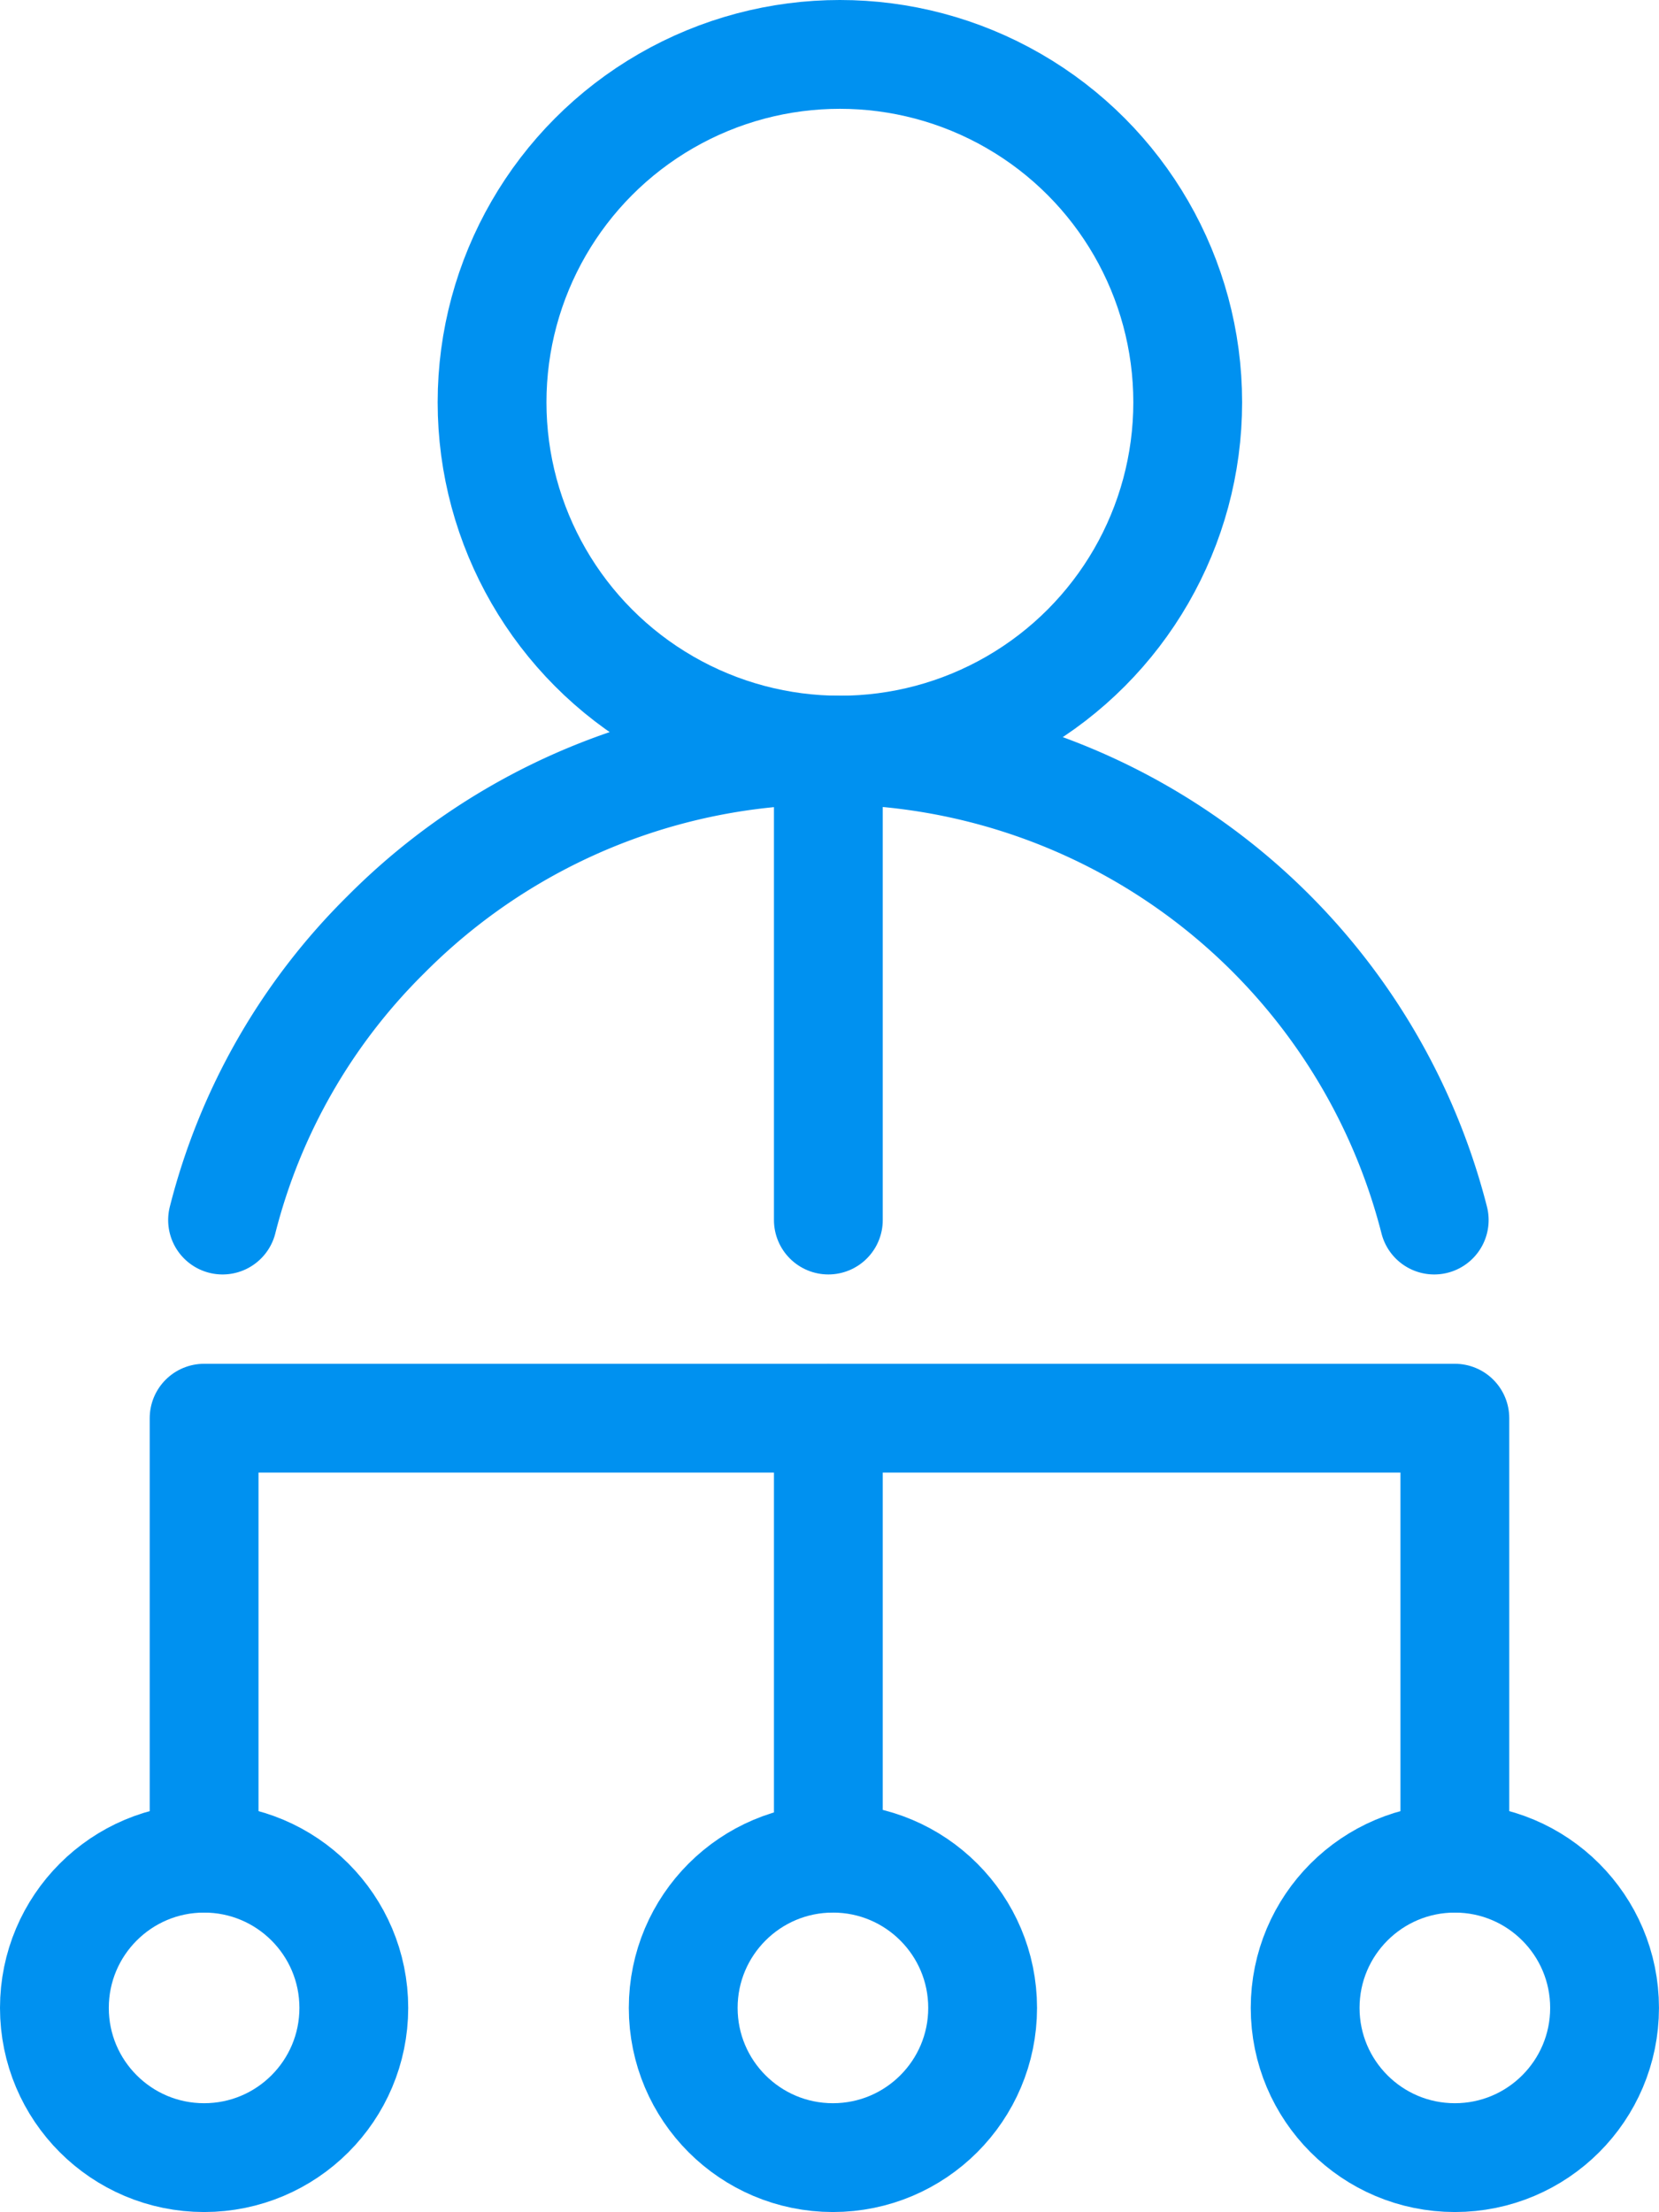
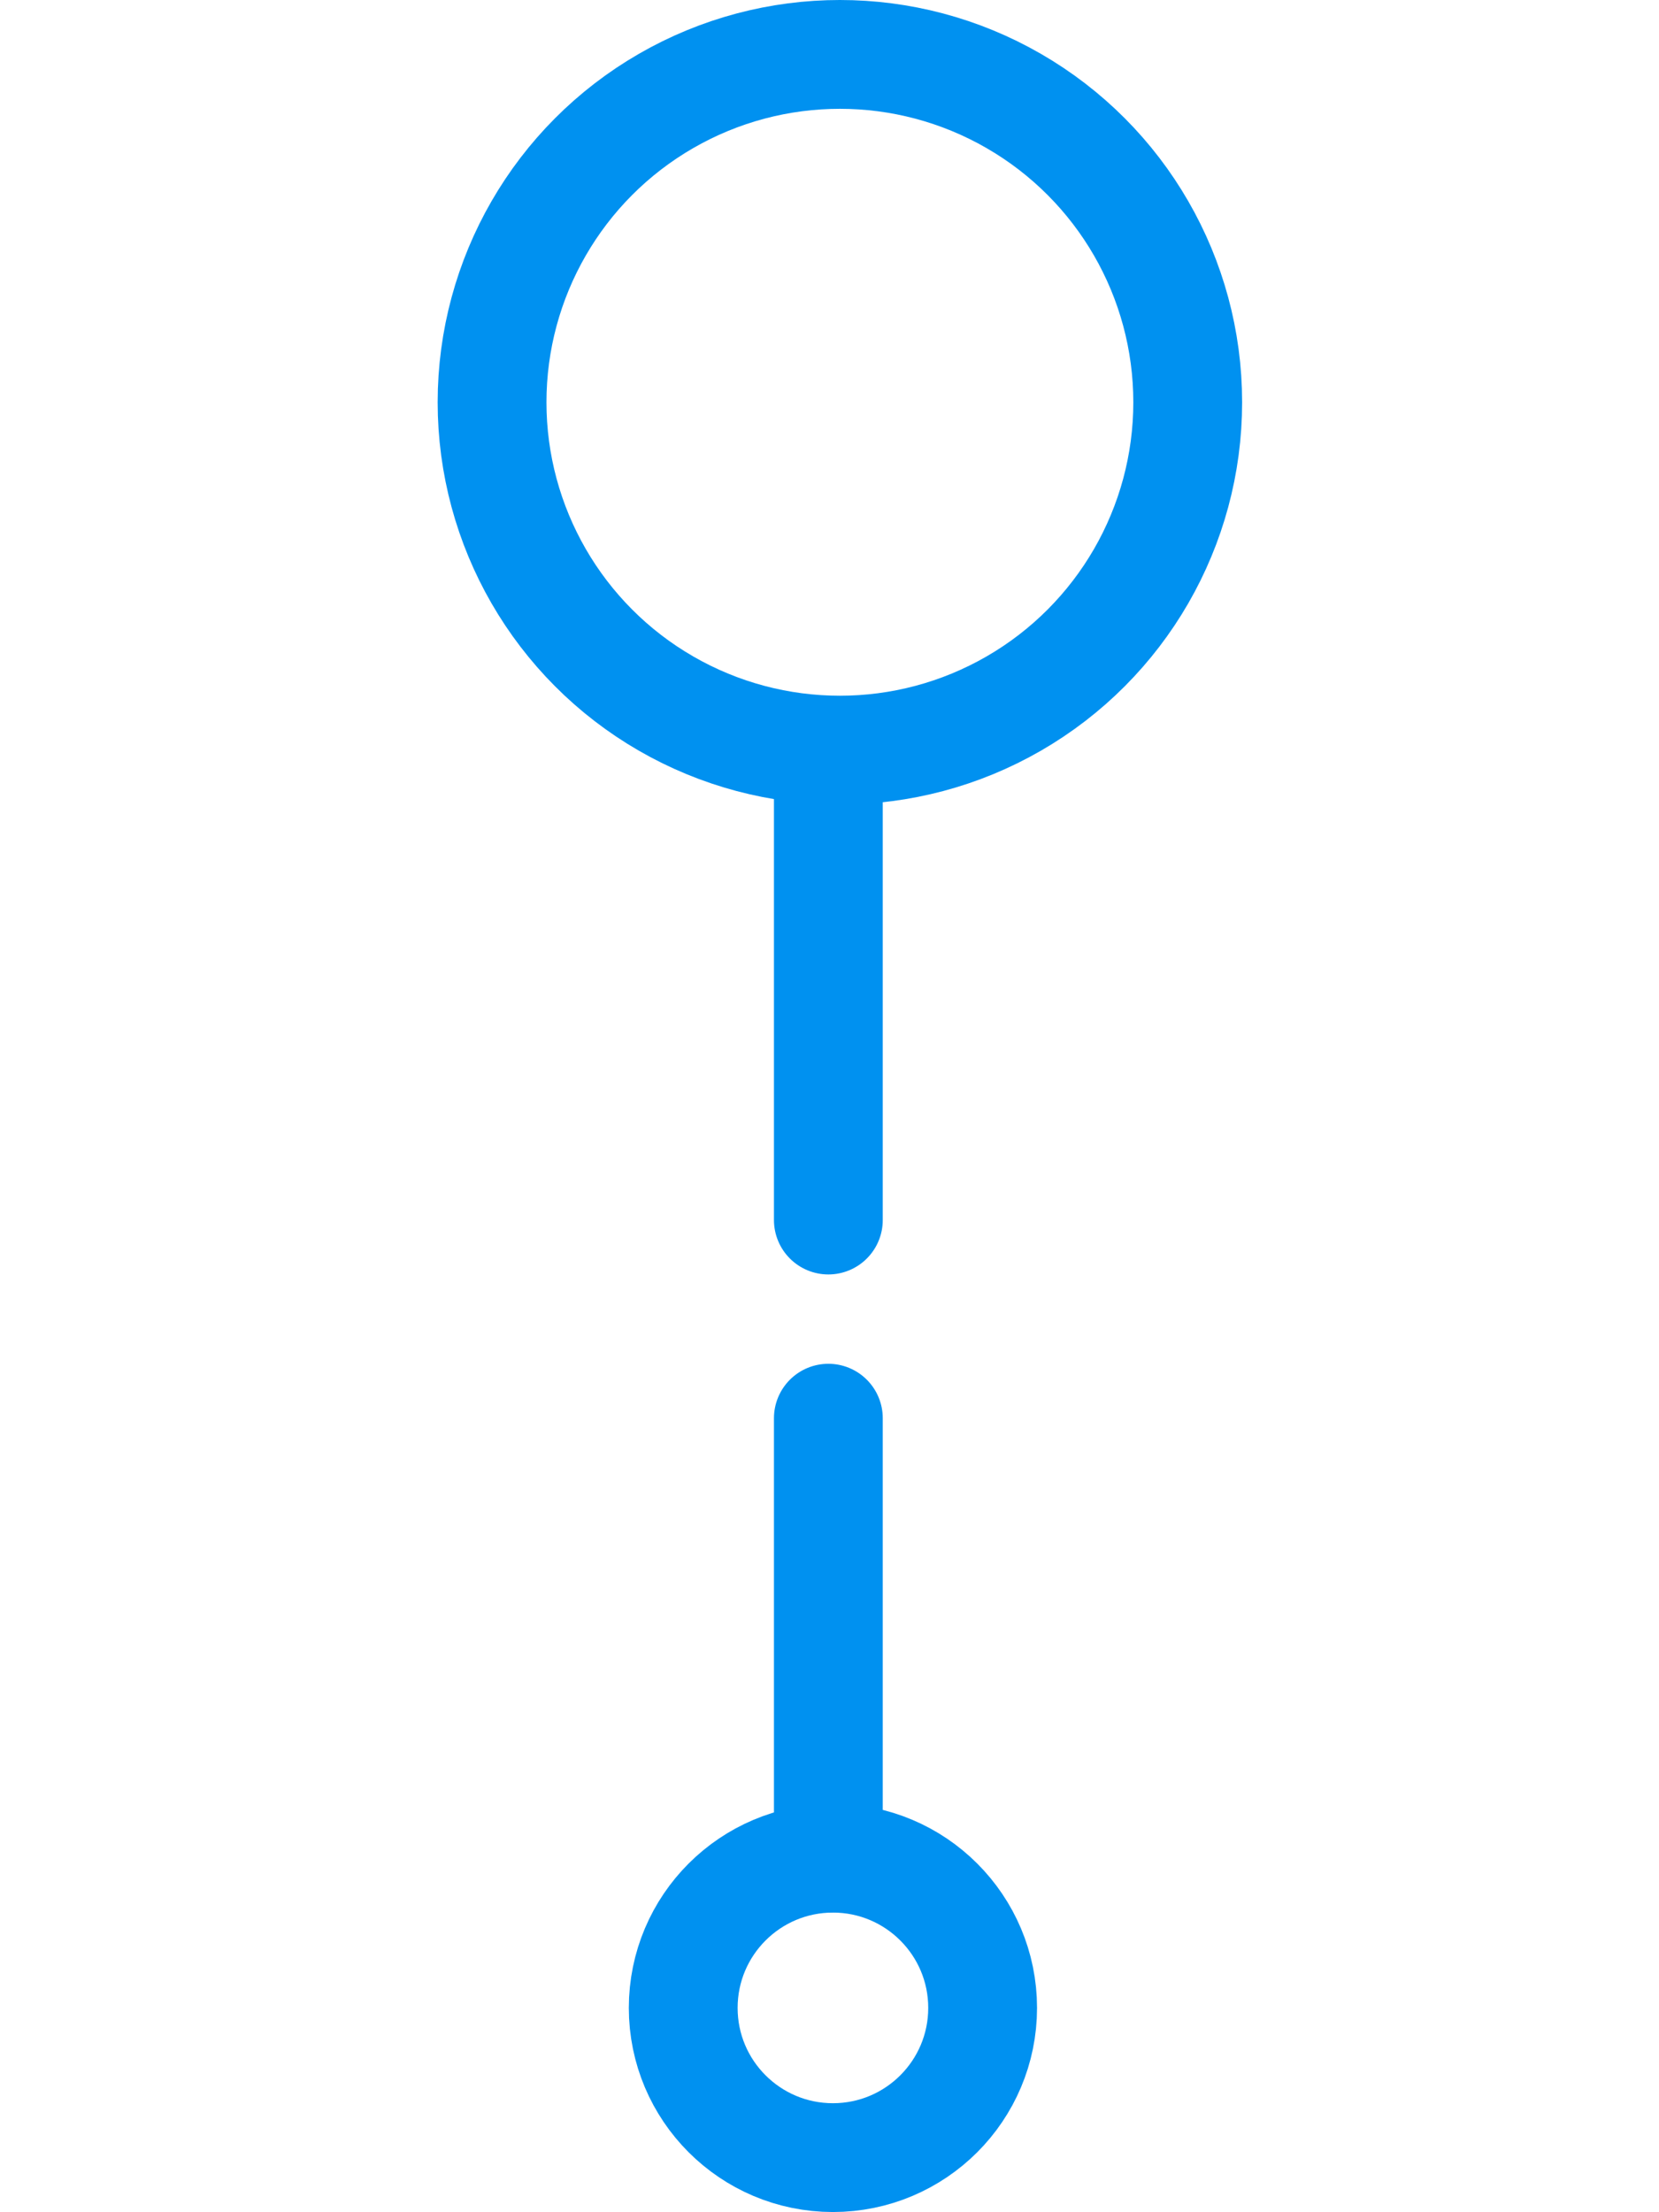
<svg xmlns="http://www.w3.org/2000/svg" width="45.745" height="60.989" viewBox="0 0 45.745 60.989">
  <defs>
    <style>
            .cls-1{fill:none;stroke:#0091f0;stroke-linecap:round;stroke-linejoin:round;stroke-miterlimit:10;stroke-width:3px}
        </style>
  </defs>
  <g id="project-managers-icon" transform="translate(1.5 1.5)">
    <ellipse id="Ellipse_96" cx="9.591" cy="9.591" class="cls-1" data-name="Ellipse 96" rx="9.591" ry="9.591" transform="translate(12.068)" />
    <ellipse id="Ellipse_97" cx="4.128" cy="4.128" class="cls-1" data-name="Ellipse 97" rx="4.128" ry="4.128" transform="translate(17.339 49.732)" />
-     <ellipse id="Ellipse_98" cx="4.128" cy="4.128" class="cls-1" data-name="Ellipse 98" rx="4.128" ry="4.128" transform="translate(34.488 49.732)" />
-     <ellipse id="Ellipse_99" cx="4.128" cy="4.128" class="cls-1" data-name="Ellipse 99" rx="4.128" ry="4.128" transform="translate(0 49.732)" />
-     <path id="Path_1106" d="M8 72.831V60.7h34.488v12.131" class="cls-1" data-name="Path 1106" transform="translate(-3.872 -23.099)" />
-     <path id="Path_1107" d="M8.8 44.657a16.9 16.9 0 0 1 4.51-7.876 17.221 17.221 0 0 1 28.9 7.876" class="cls-1" data-name="Path 1107" transform="translate(-4.163 -12.519)" />
    <path id="Line_133" d="M0 0v12.893" class="cls-1" data-name="Line 133" transform="translate(21.341 19.245)" />
    <path id="Line_134" d="M0 0v12.131" class="cls-1" data-name="Line 134" transform="translate(21.341 37.601)" />
  </g>
</svg>